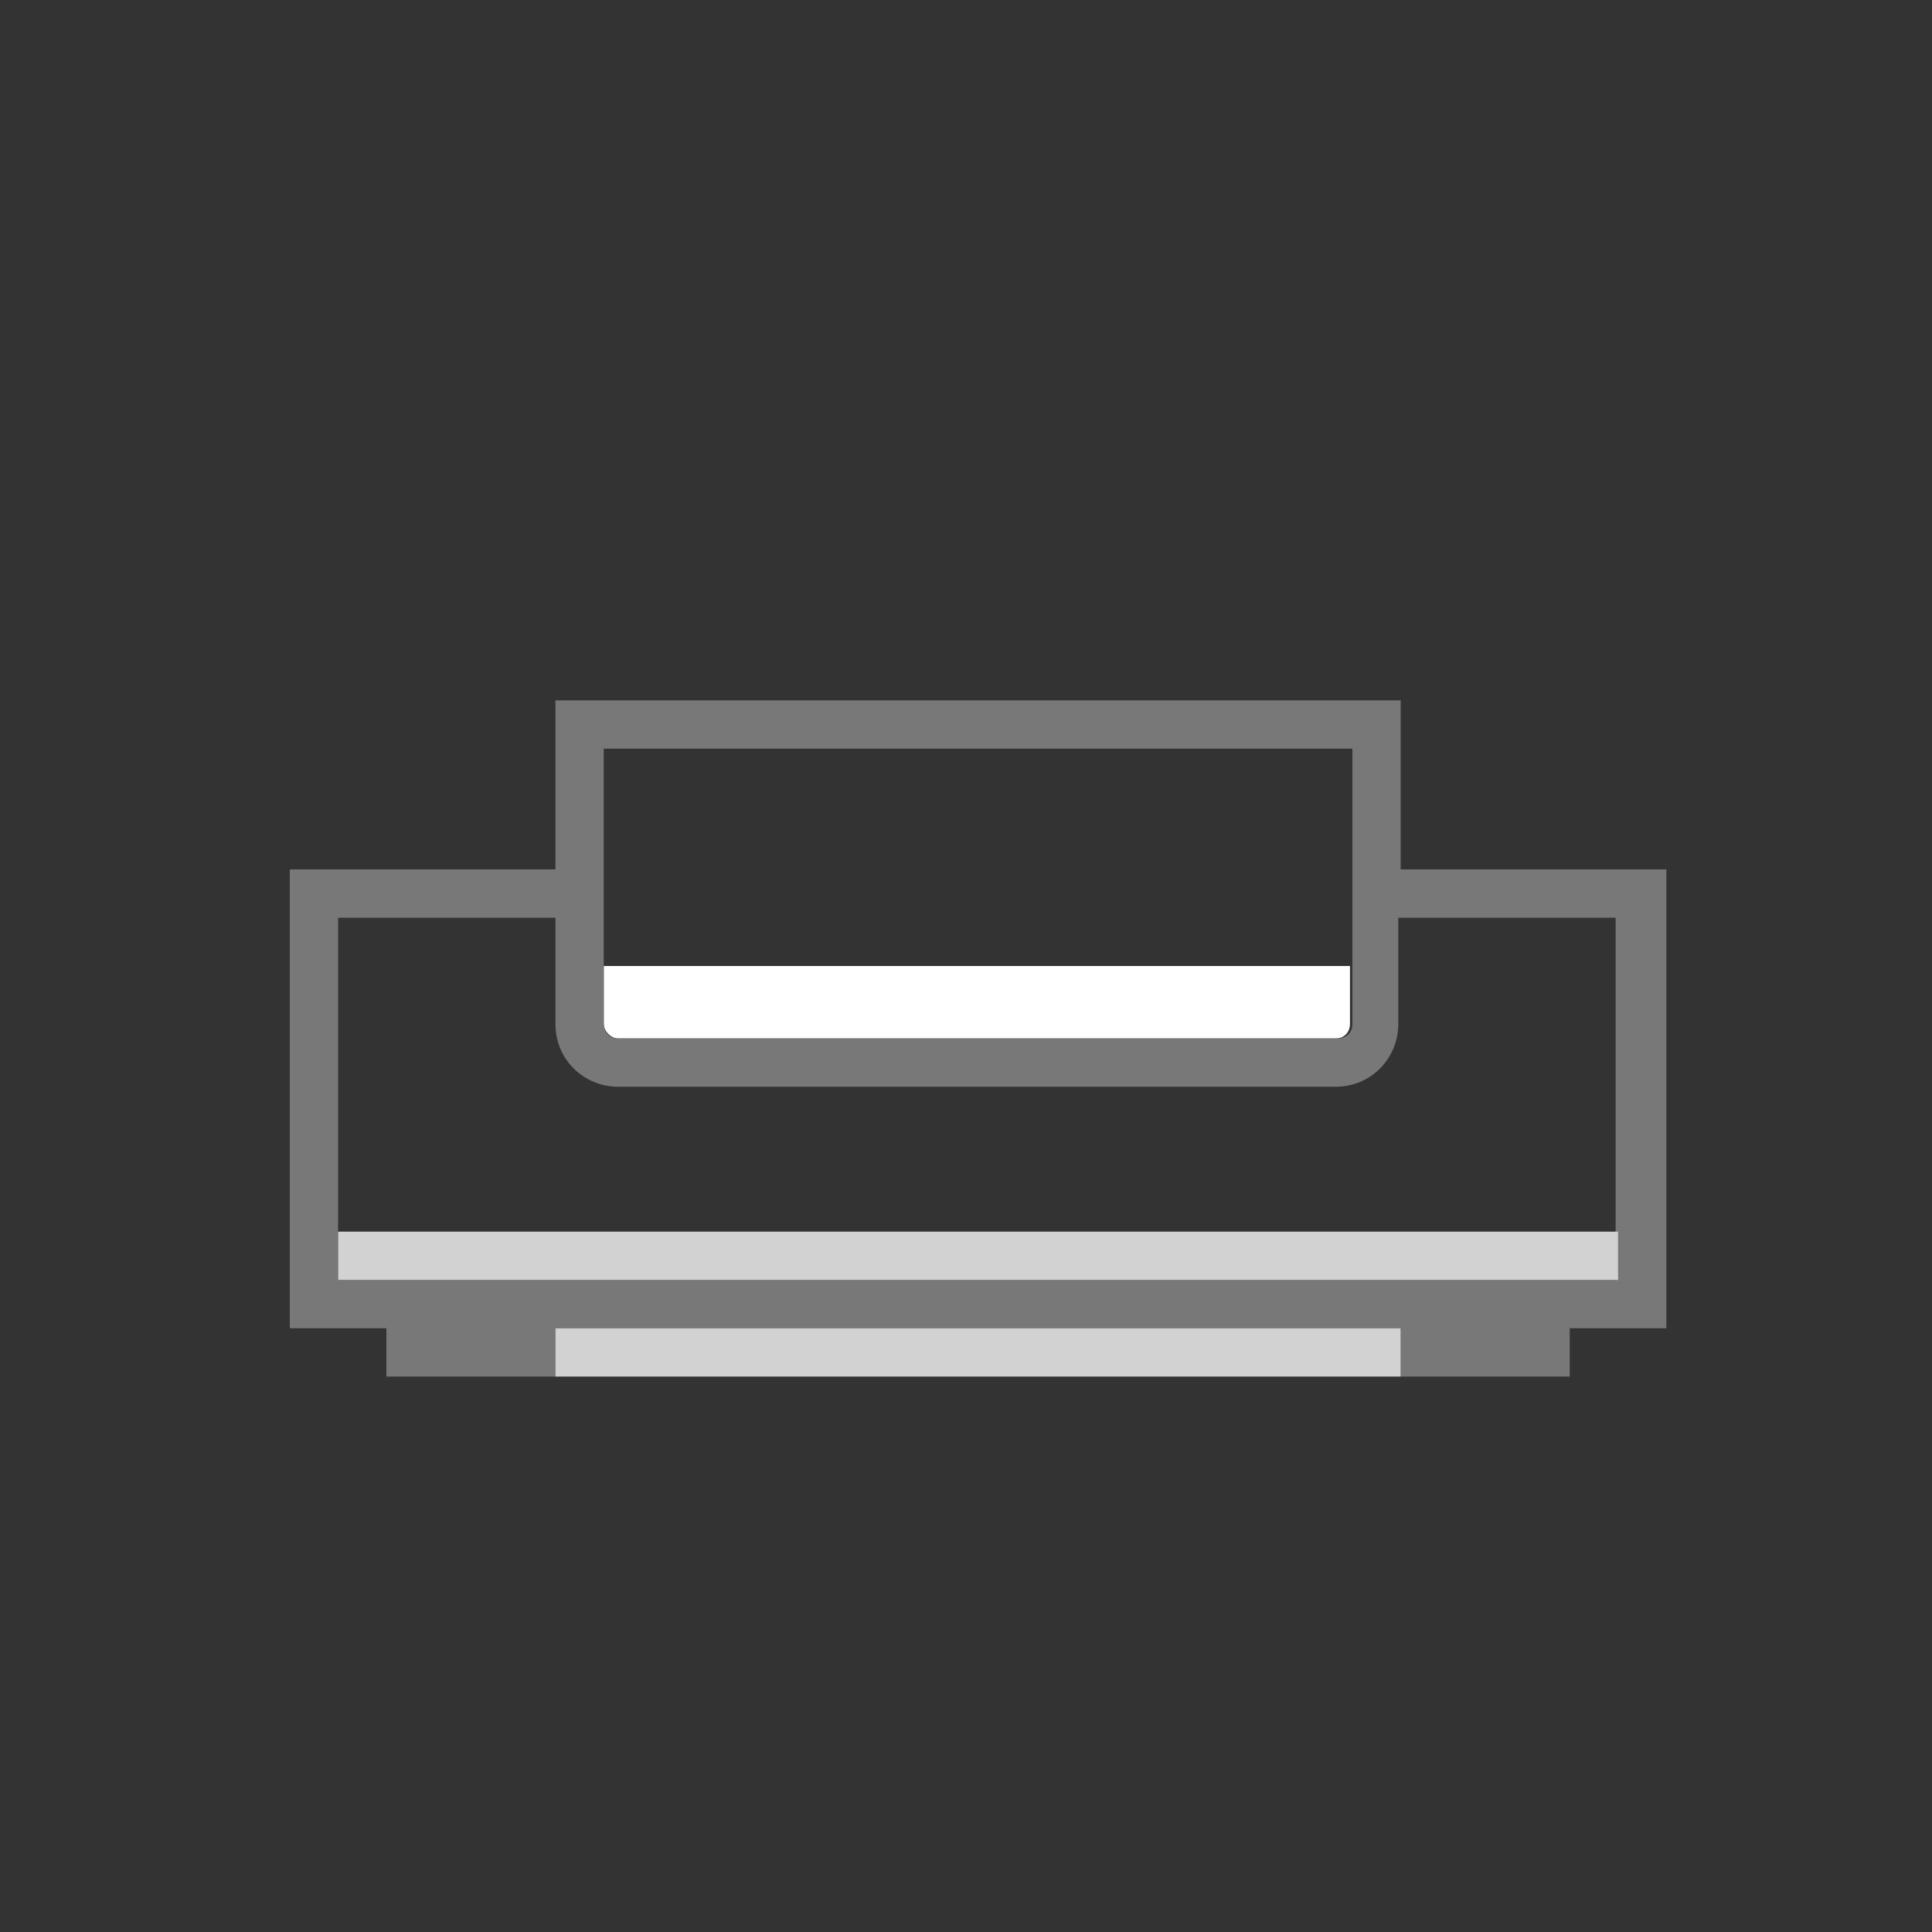
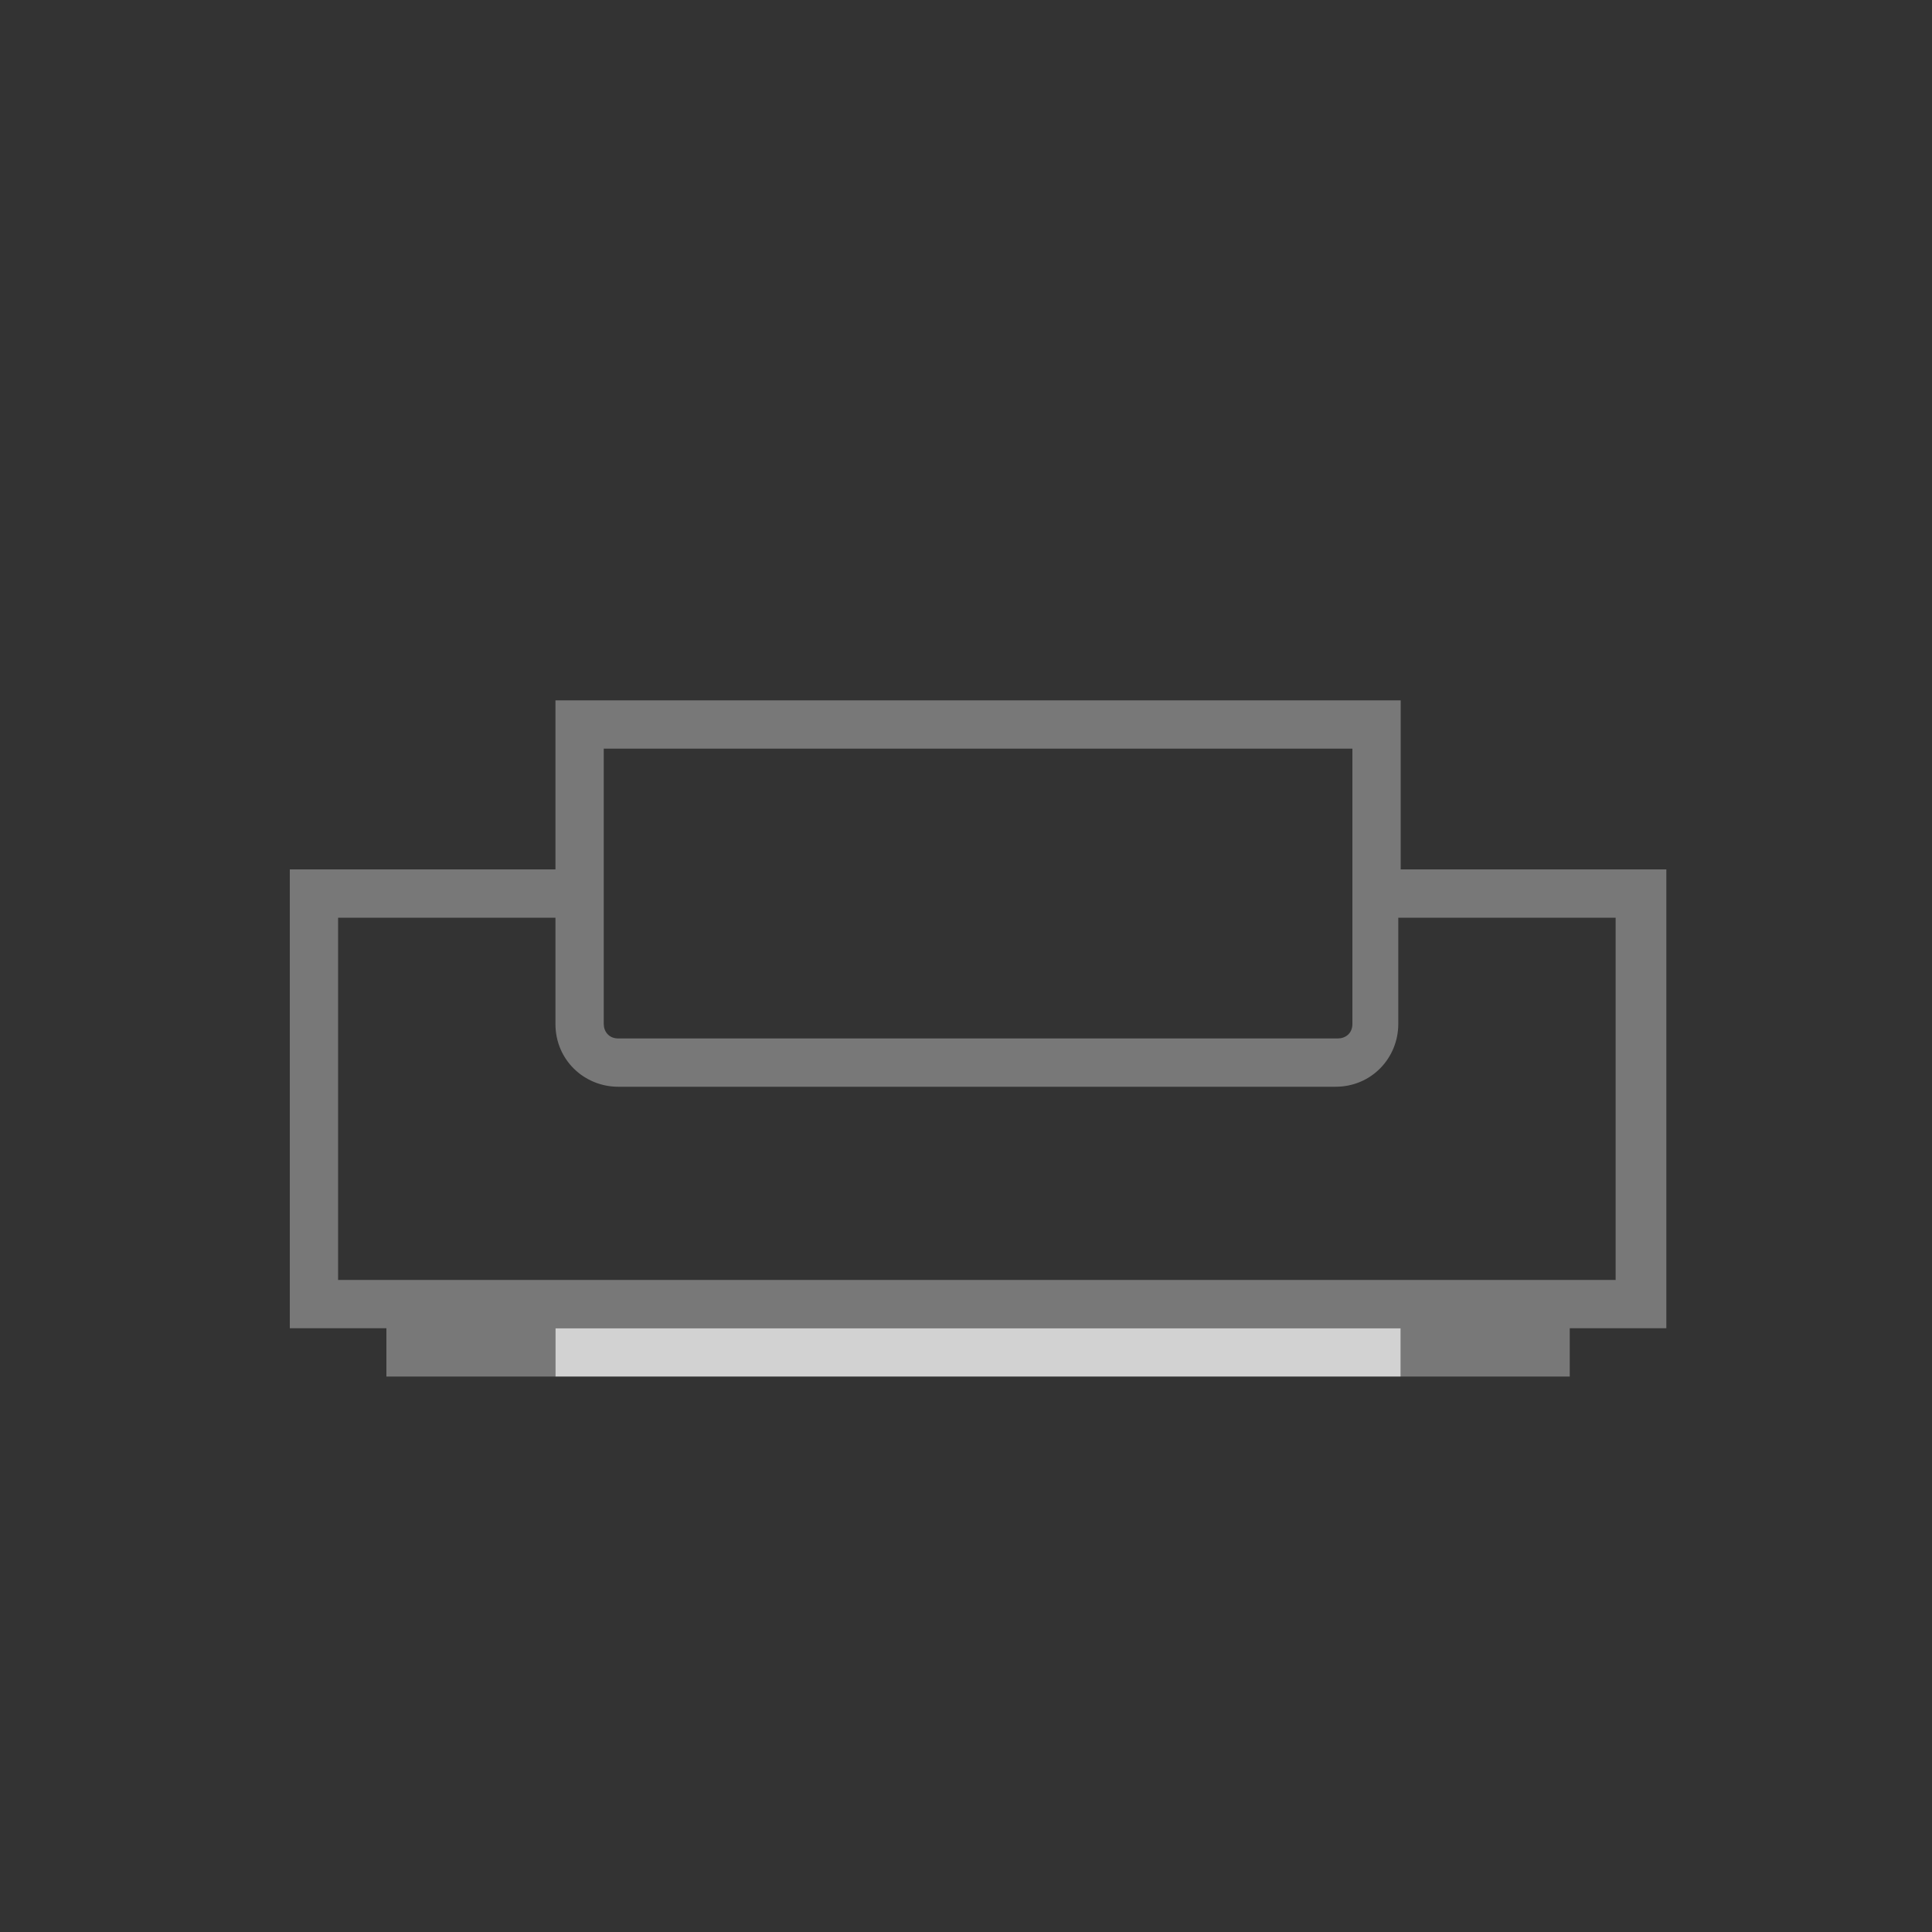
<svg xmlns="http://www.w3.org/2000/svg" role="img" title="Wohnzimmer" viewBox="0 0 80 80">
  <rect x="0" y="0" width="80" height="80" fill="#333333" stroke="none" />
-   <path d="M25.6 43h29.7c.4 0 .6-.3.6-.6V40H25v2.4c0 .3.3.6.6.6z" fill="#fff" />
  <path d="M58 36v-7H23v7H12v19h4v2h7v-2h35v2h7v-2h4V36H58zm-33-5h31v11.4c0 .4-.3.6-.6.6H25.6c-.4 0-.6-.3-.6-.6V31zm42 22H14V38h9v4.4c0 1.5 1.2 2.6 2.6 2.6h29.7c1.5 0 2.6-1.2 2.6-2.6V38h9v15z" fill="#787878" />
  <g fill="#d2d2d2">
-     <path d="M23 55h35v2H23zM14 51h53v2H14z" />
+     <path d="M23 55h35v2H23zM14 51v2H14z" />
  </g>
</svg>